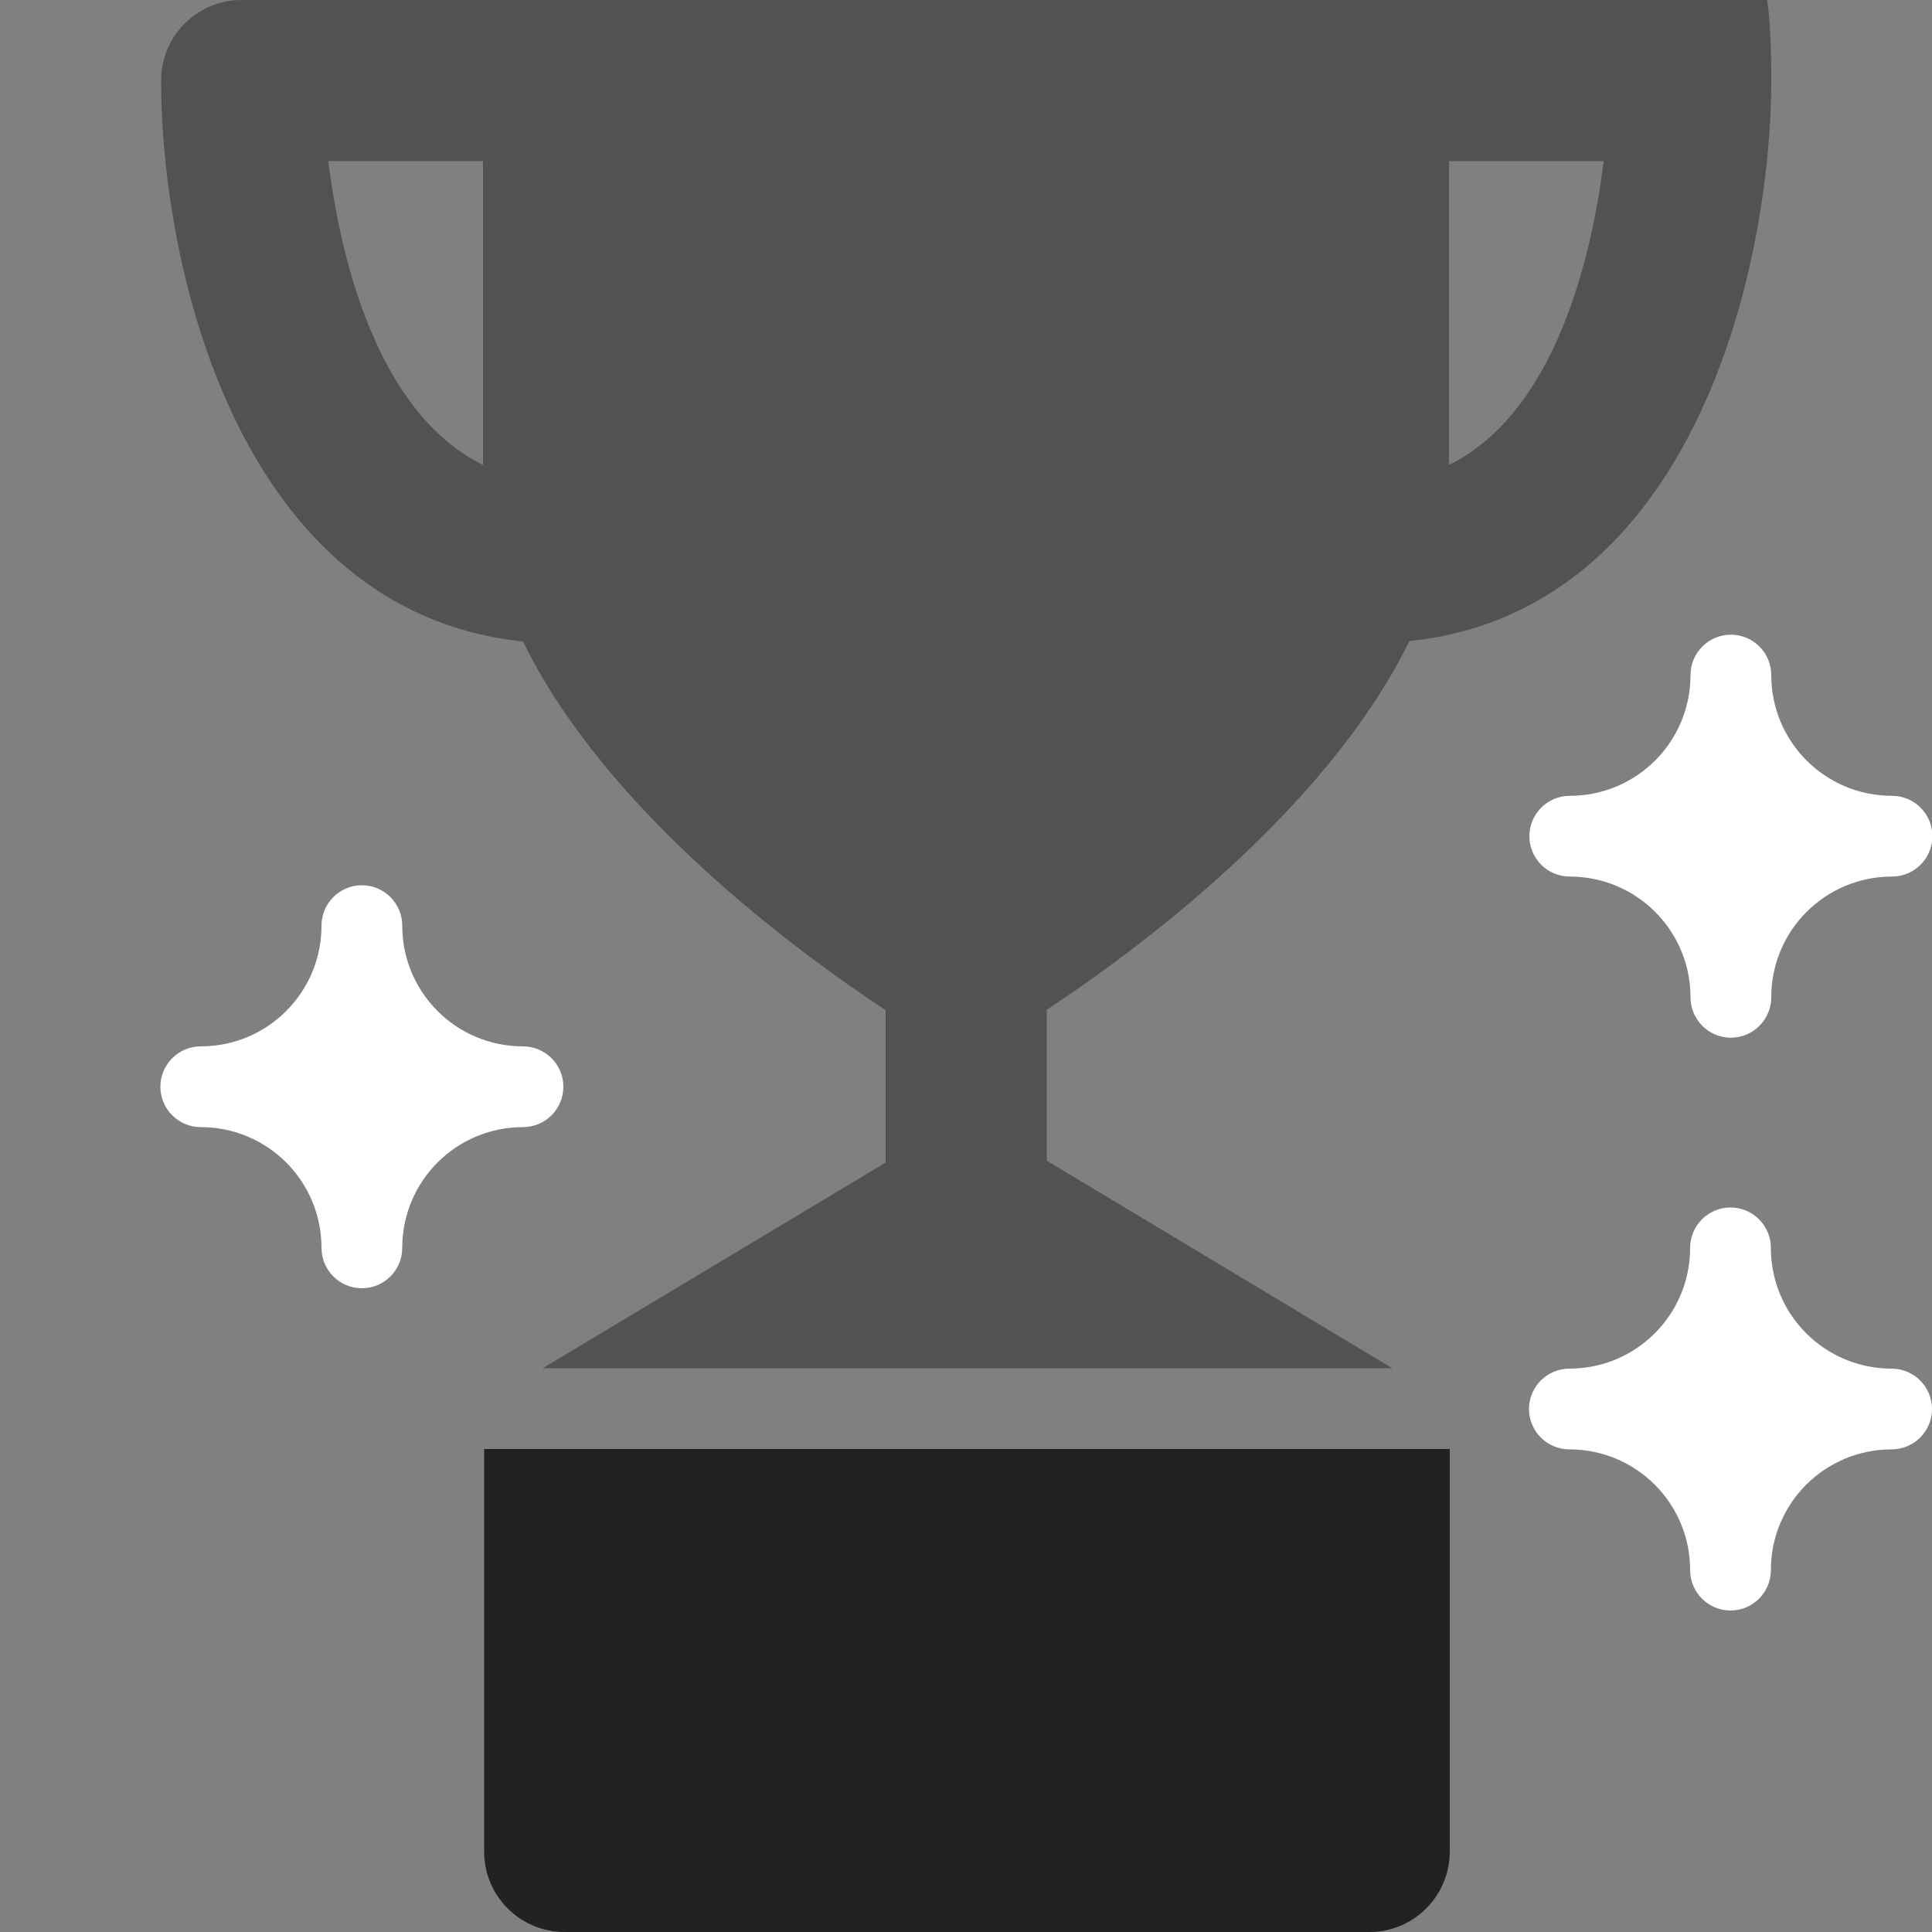
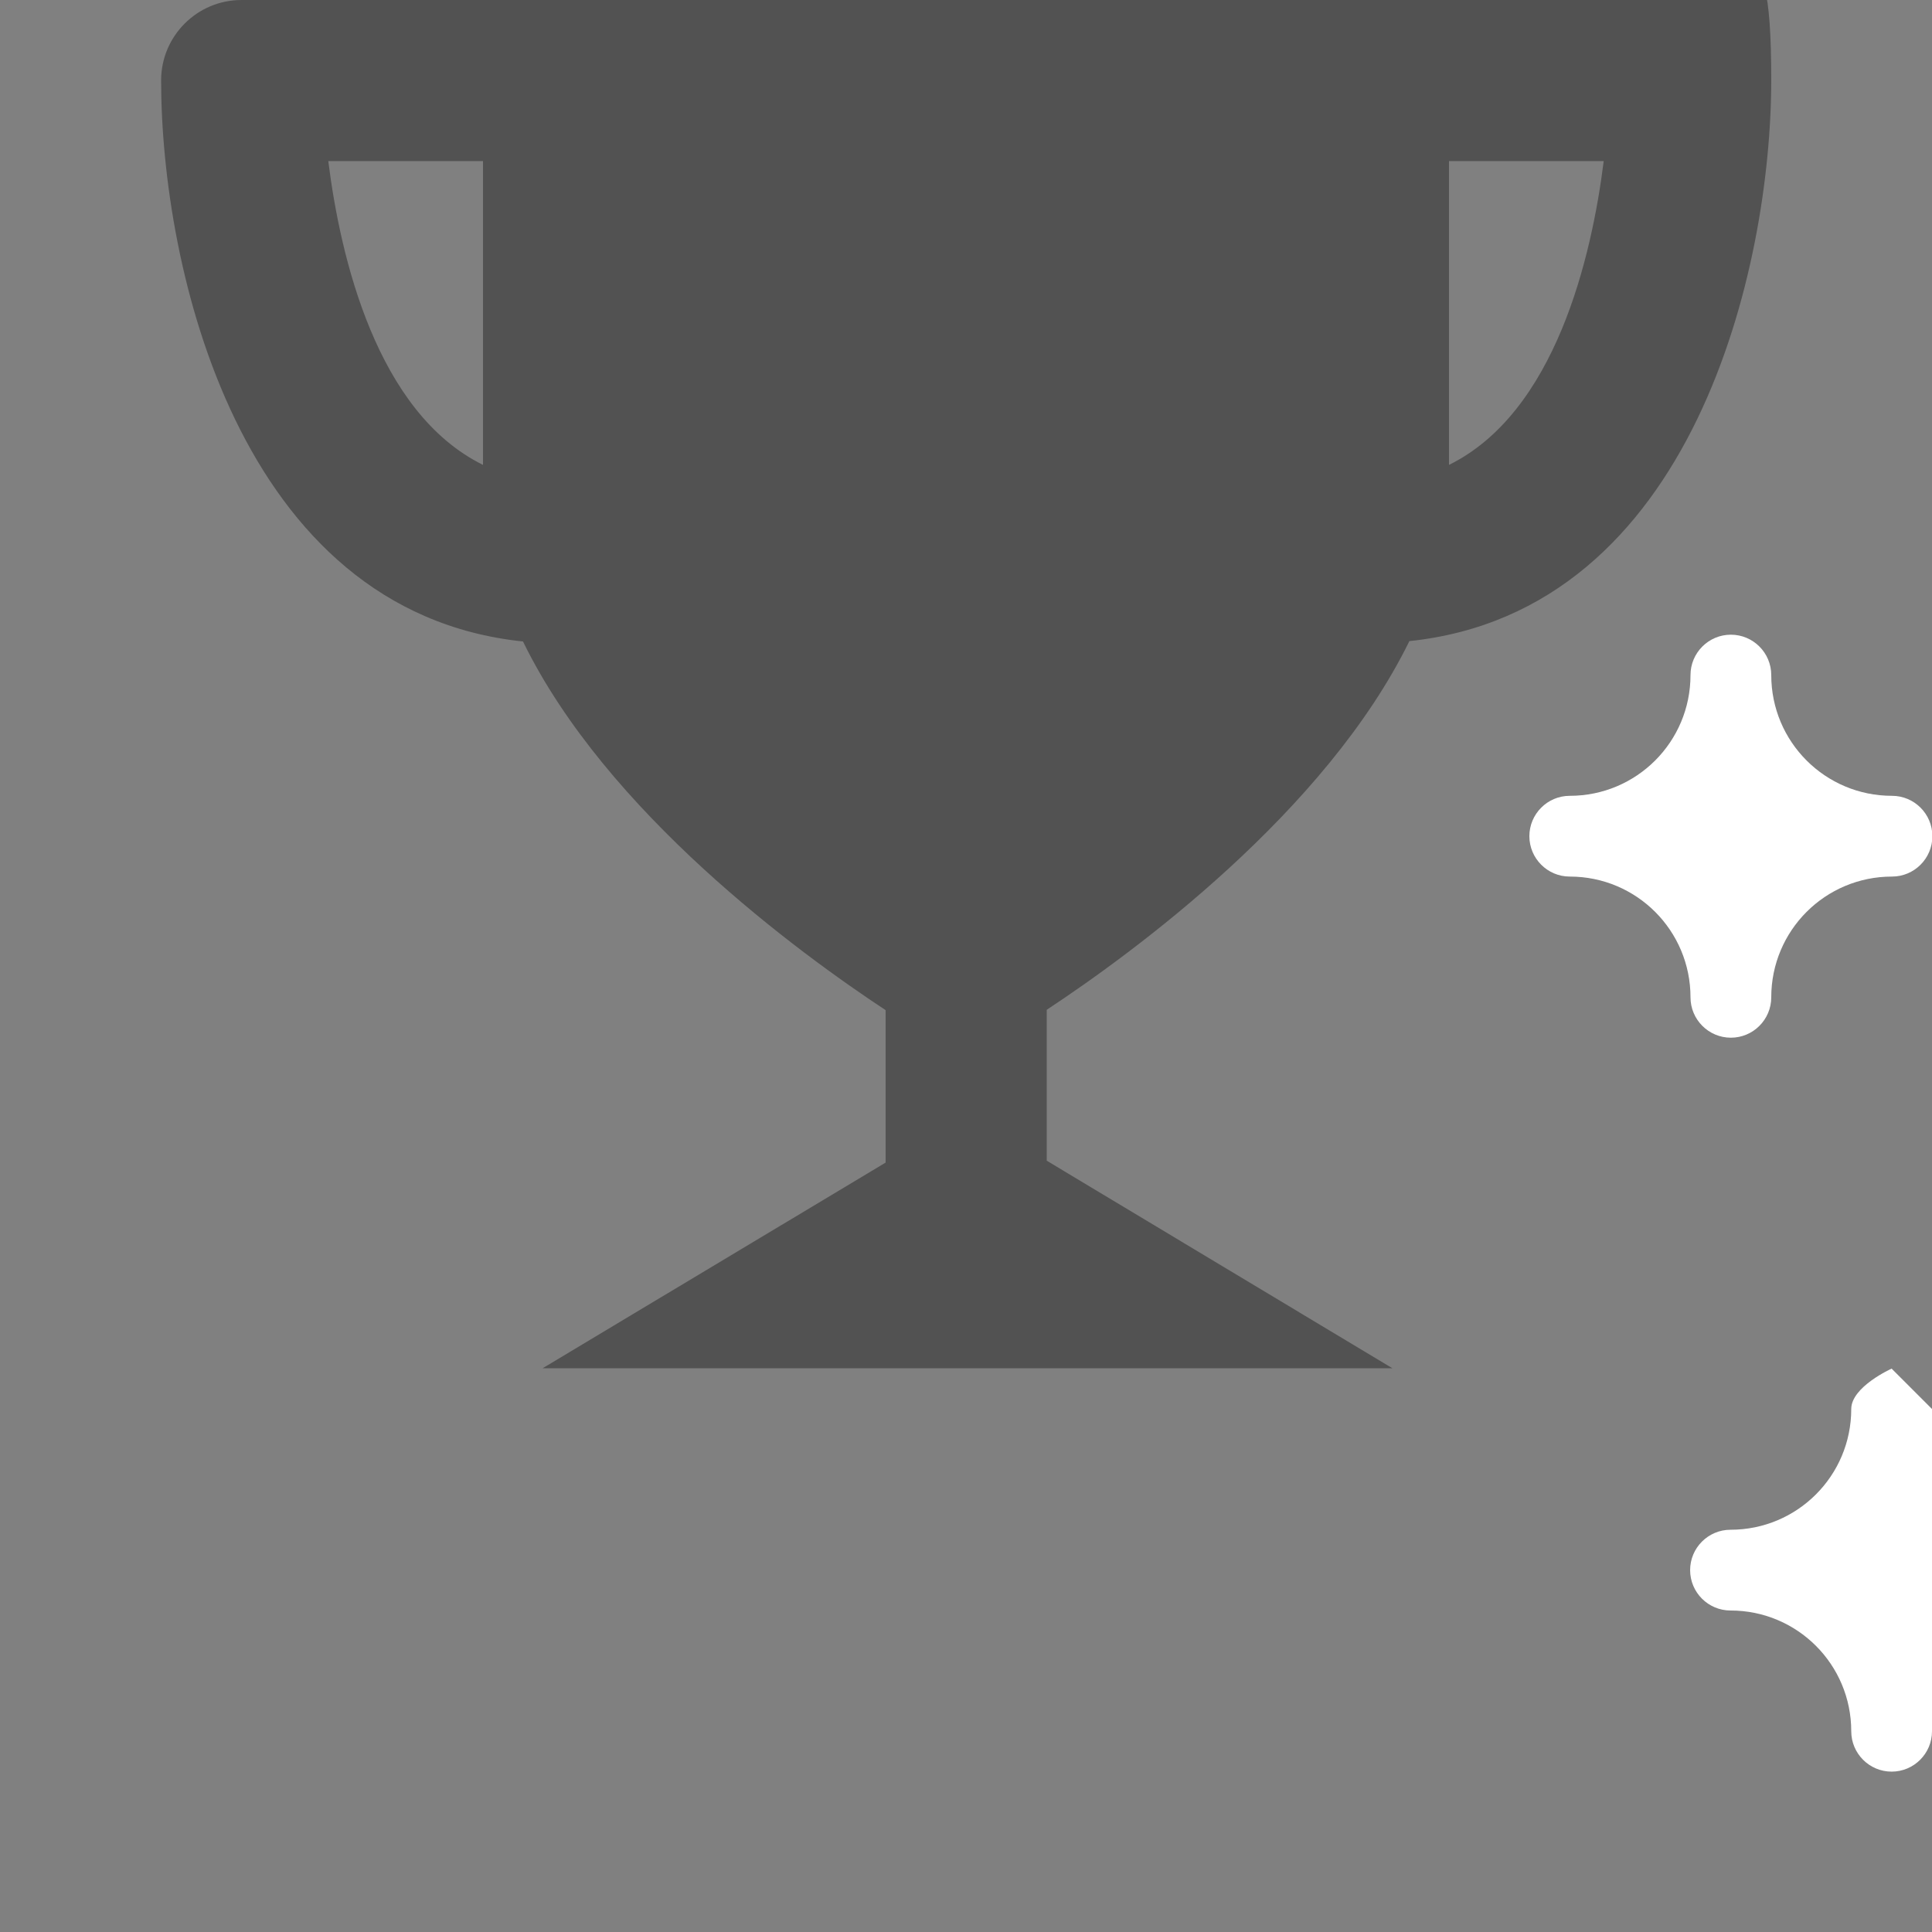
<svg xmlns="http://www.w3.org/2000/svg" id="Layer_1" version="1.1" viewBox="0 0 512 512">
  <rect x="0" y="0" width="512" height="512" fill="#808080" stroke="none" />
  <defs>
    <style>
      .st0 {
        fill: #525252;
      }

      .st1 {
        fill: #fff;
      }

      .st2 {
        fill: #222;
      }
    </style>
  </defs>
  <g id="_14-trophy">
    <g id="glyph">
      <path class="st0" d="M138.6,170c22.1,45.3,73.2,82.6,96.1,97.7v40.4l-90.9,54.5h225.2l-91.6-55v-40c22.9-15.1,73.9-52.4,96.1-97.7,75.5-7.9,95.9-99.3,95.9-148.7S459.8,0,448,0H64c-11.8,0-21.3,9.6-21.3,21.3,0,49.4,20.4,140.8,95.9,148.7ZM384,123.2V42.7h41c-3.2,25.5-12.8,66.6-41,80.5ZM128,42.7v80.5c-28.2-13.9-37.8-55-41-80.5h41Z" />
-       <path class="st1" d="M501.3,362.7c-17.7,0-32-14.3-32-32,0-5.9-4.8-10.7-10.7-10.7s-10.7,4.8-10.7,10.7c0,17.7-14.3,32-32,32-5.9,0-10.7,4.8-10.7,10.7s4.8,10.7,10.7,10.7c17.7,0,32,14.3,32,32,0,5.9,4.8,10.7,10.7,10.7s10.7-4.8,10.7-10.7c0-17.7,14.3-32,32-32,5.9,0,10.7-4.8,10.7-10.7s-4.8-10.7-10.7-10.7Z" />
+       <path class="st1" d="M501.3,362.7s-10.7,4.8-10.7,10.7c0,17.7-14.3,32-32,32-5.9,0-10.7,4.8-10.7,10.7s4.8,10.7,10.7,10.7c17.7,0,32,14.3,32,32,0,5.9,4.8,10.7,10.7,10.7s10.7-4.8,10.7-10.7c0-17.7,14.3-32,32-32,5.9,0,10.7-4.8,10.7-10.7s-4.8-10.7-10.7-10.7Z" />
      <path class="st1" d="M458.7,168.2c-5.9,0-10.7,4.8-10.7,10.7h0c0,17.7-14.3,32-32,32-5.9,0-10.7,4.8-10.7,10.7s4.8,10.7,10.7,10.7c17.7,0,32,14.3,32,32,0,5.9,4.8,10.7,10.7,10.7s10.7-4.8,10.7-10.7c0-17.7,14.3-32,32-32,5.9,0,10.7-4.8,10.7-10.7s-4.8-10.7-10.7-10.7c-17.7,0-32-14.3-32-32,0-5.9-4.8-10.7-10.7-10.7h0Z" />
-       <path class="st1" d="M149.3,288c0-5.9-4.8-10.7-10.7-10.7-17.7,0-32-14.3-32-32,0-5.9-4.8-10.7-10.7-10.7s-10.7,4.8-10.7,10.7c0,17.7-14.3,32-32,32-5.9,0-10.7,4.8-10.7,10.7s4.8,10.7,10.7,10.7c17.7,0,32,14.3,32,32,0,5.9,4.8,10.7,10.7,10.7s10.7-4.8,10.7-10.7c0-17.7,14.3-32,32-32,5.9,0,10.7-4.8,10.7-10.7Z" />
-       <path class="st2" d="M128.3,490.7c0,11.8,9.6,21.3,21.3,21.3h213.3c11.8,0,21.3-9.6,21.3-21.3v-106.7H128.3v106.7Z" />
    </g>
  </g>
</svg>